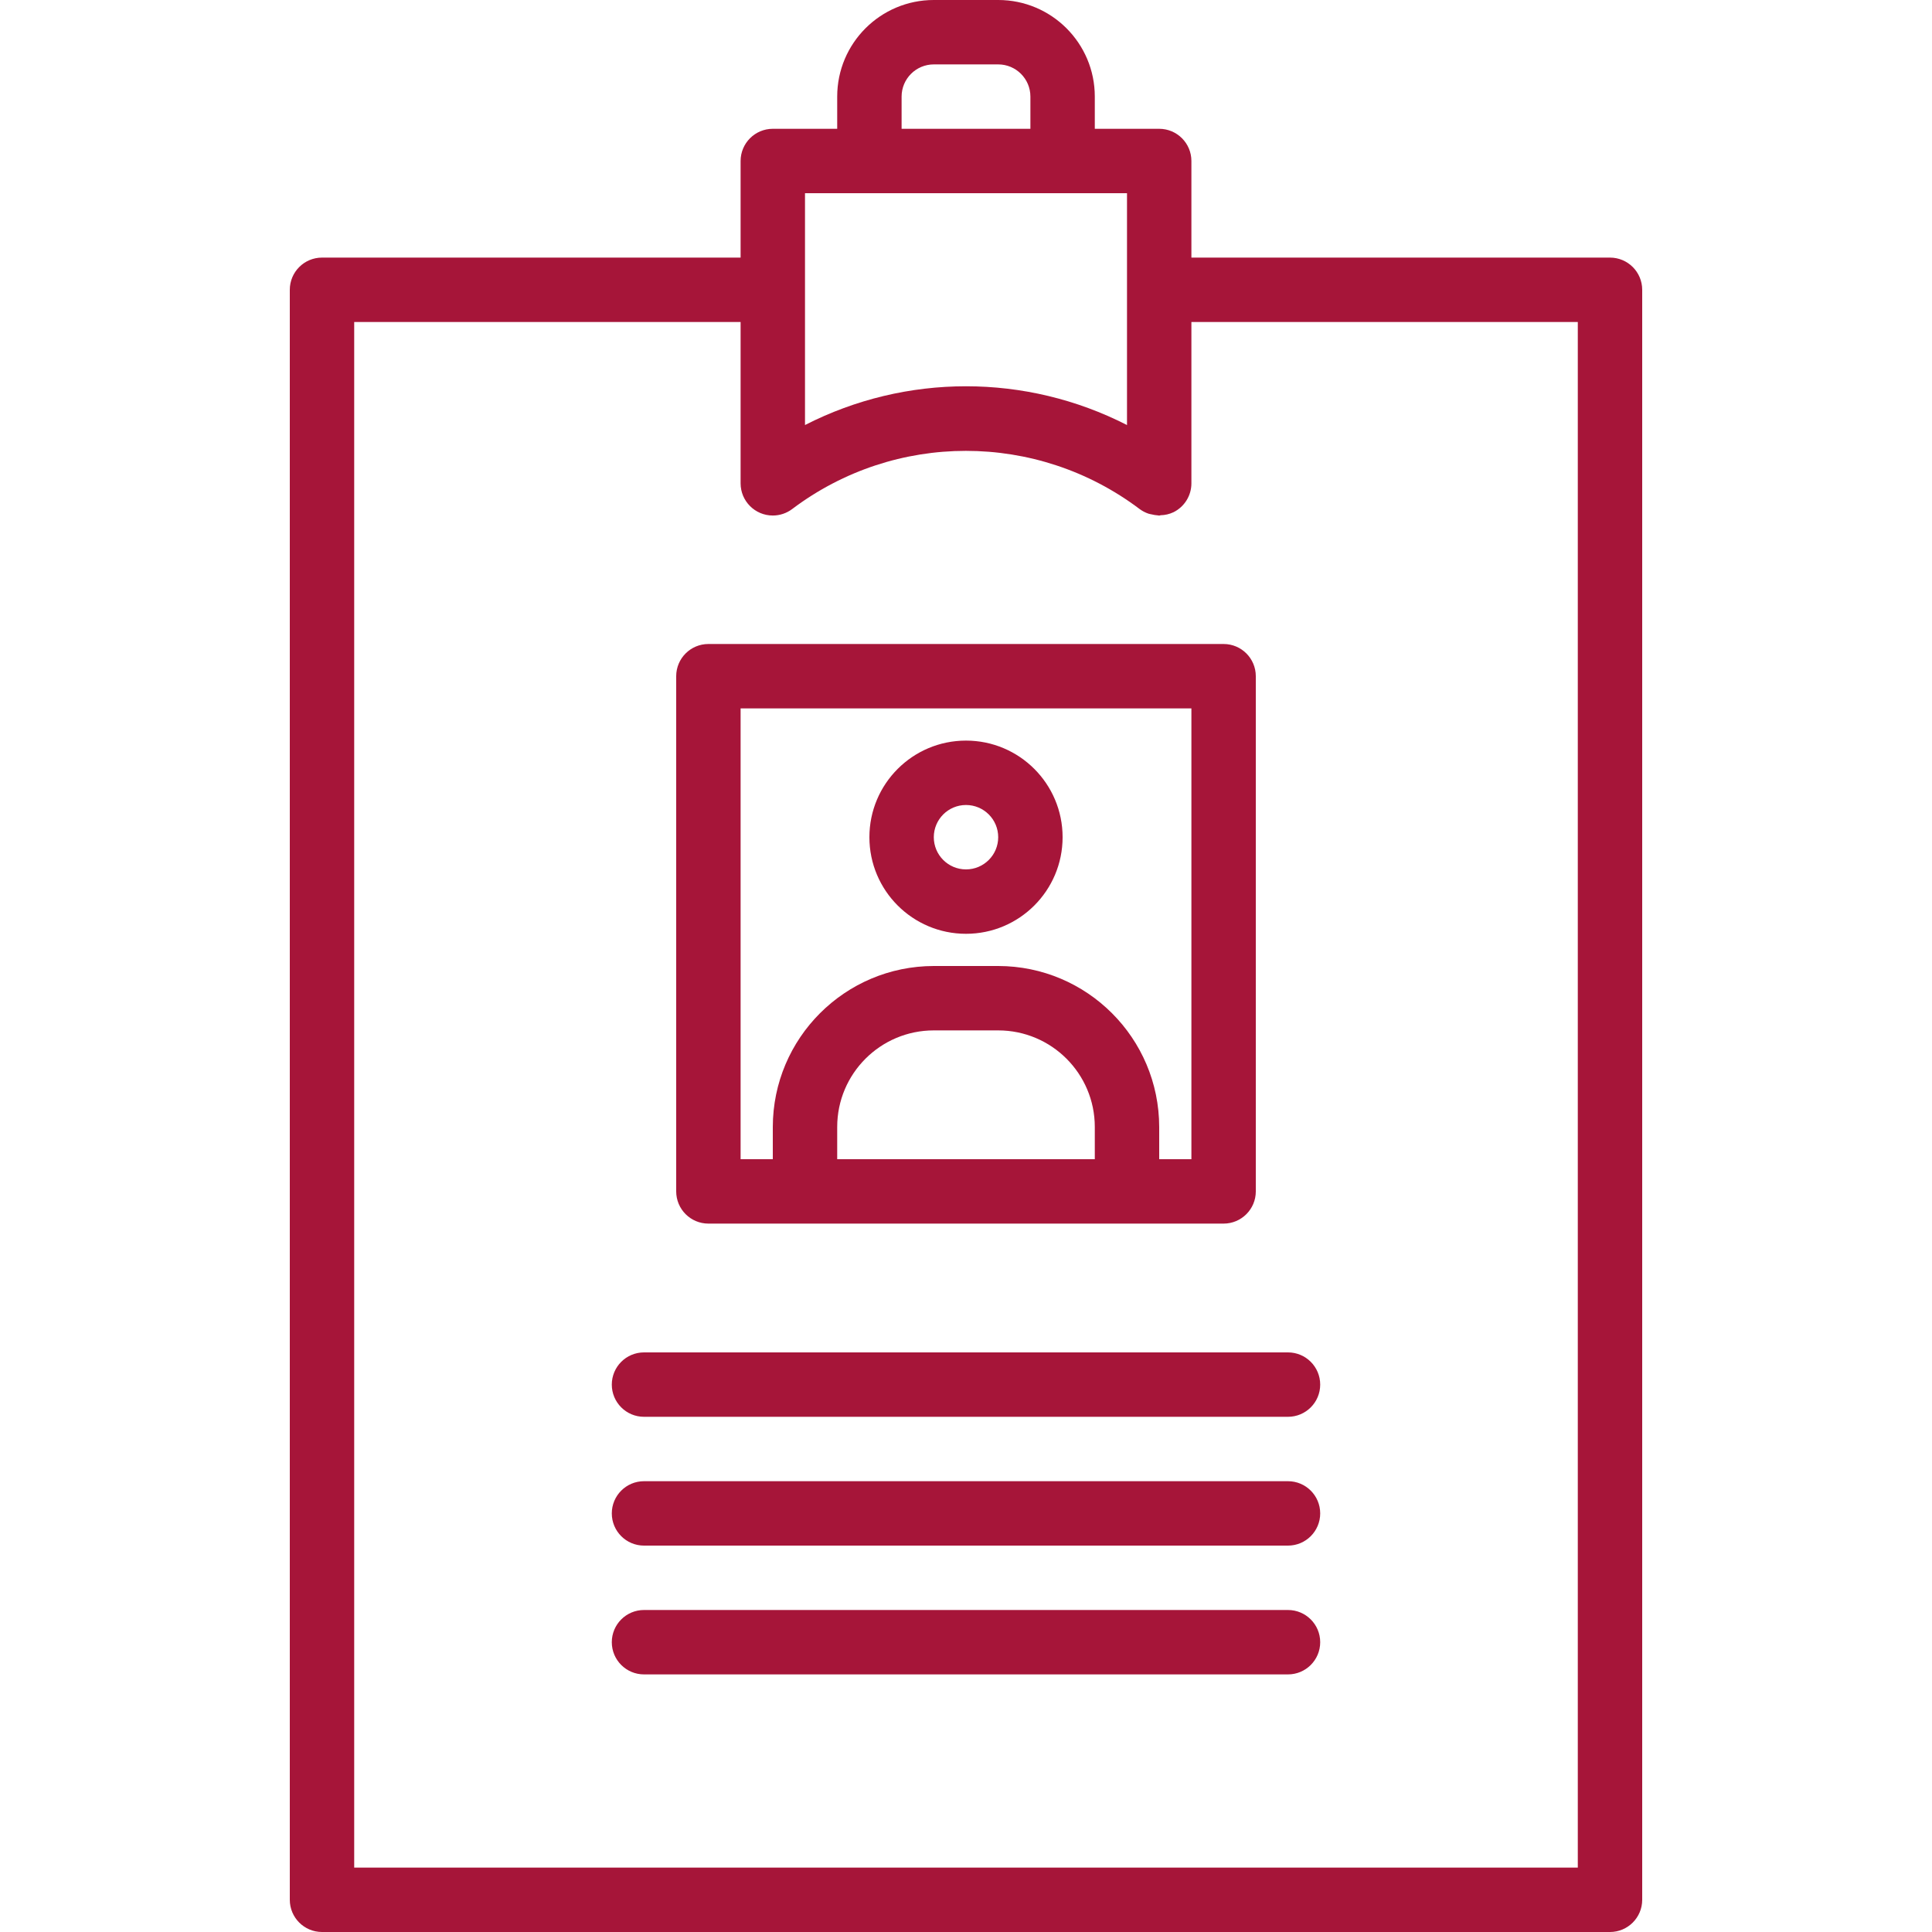
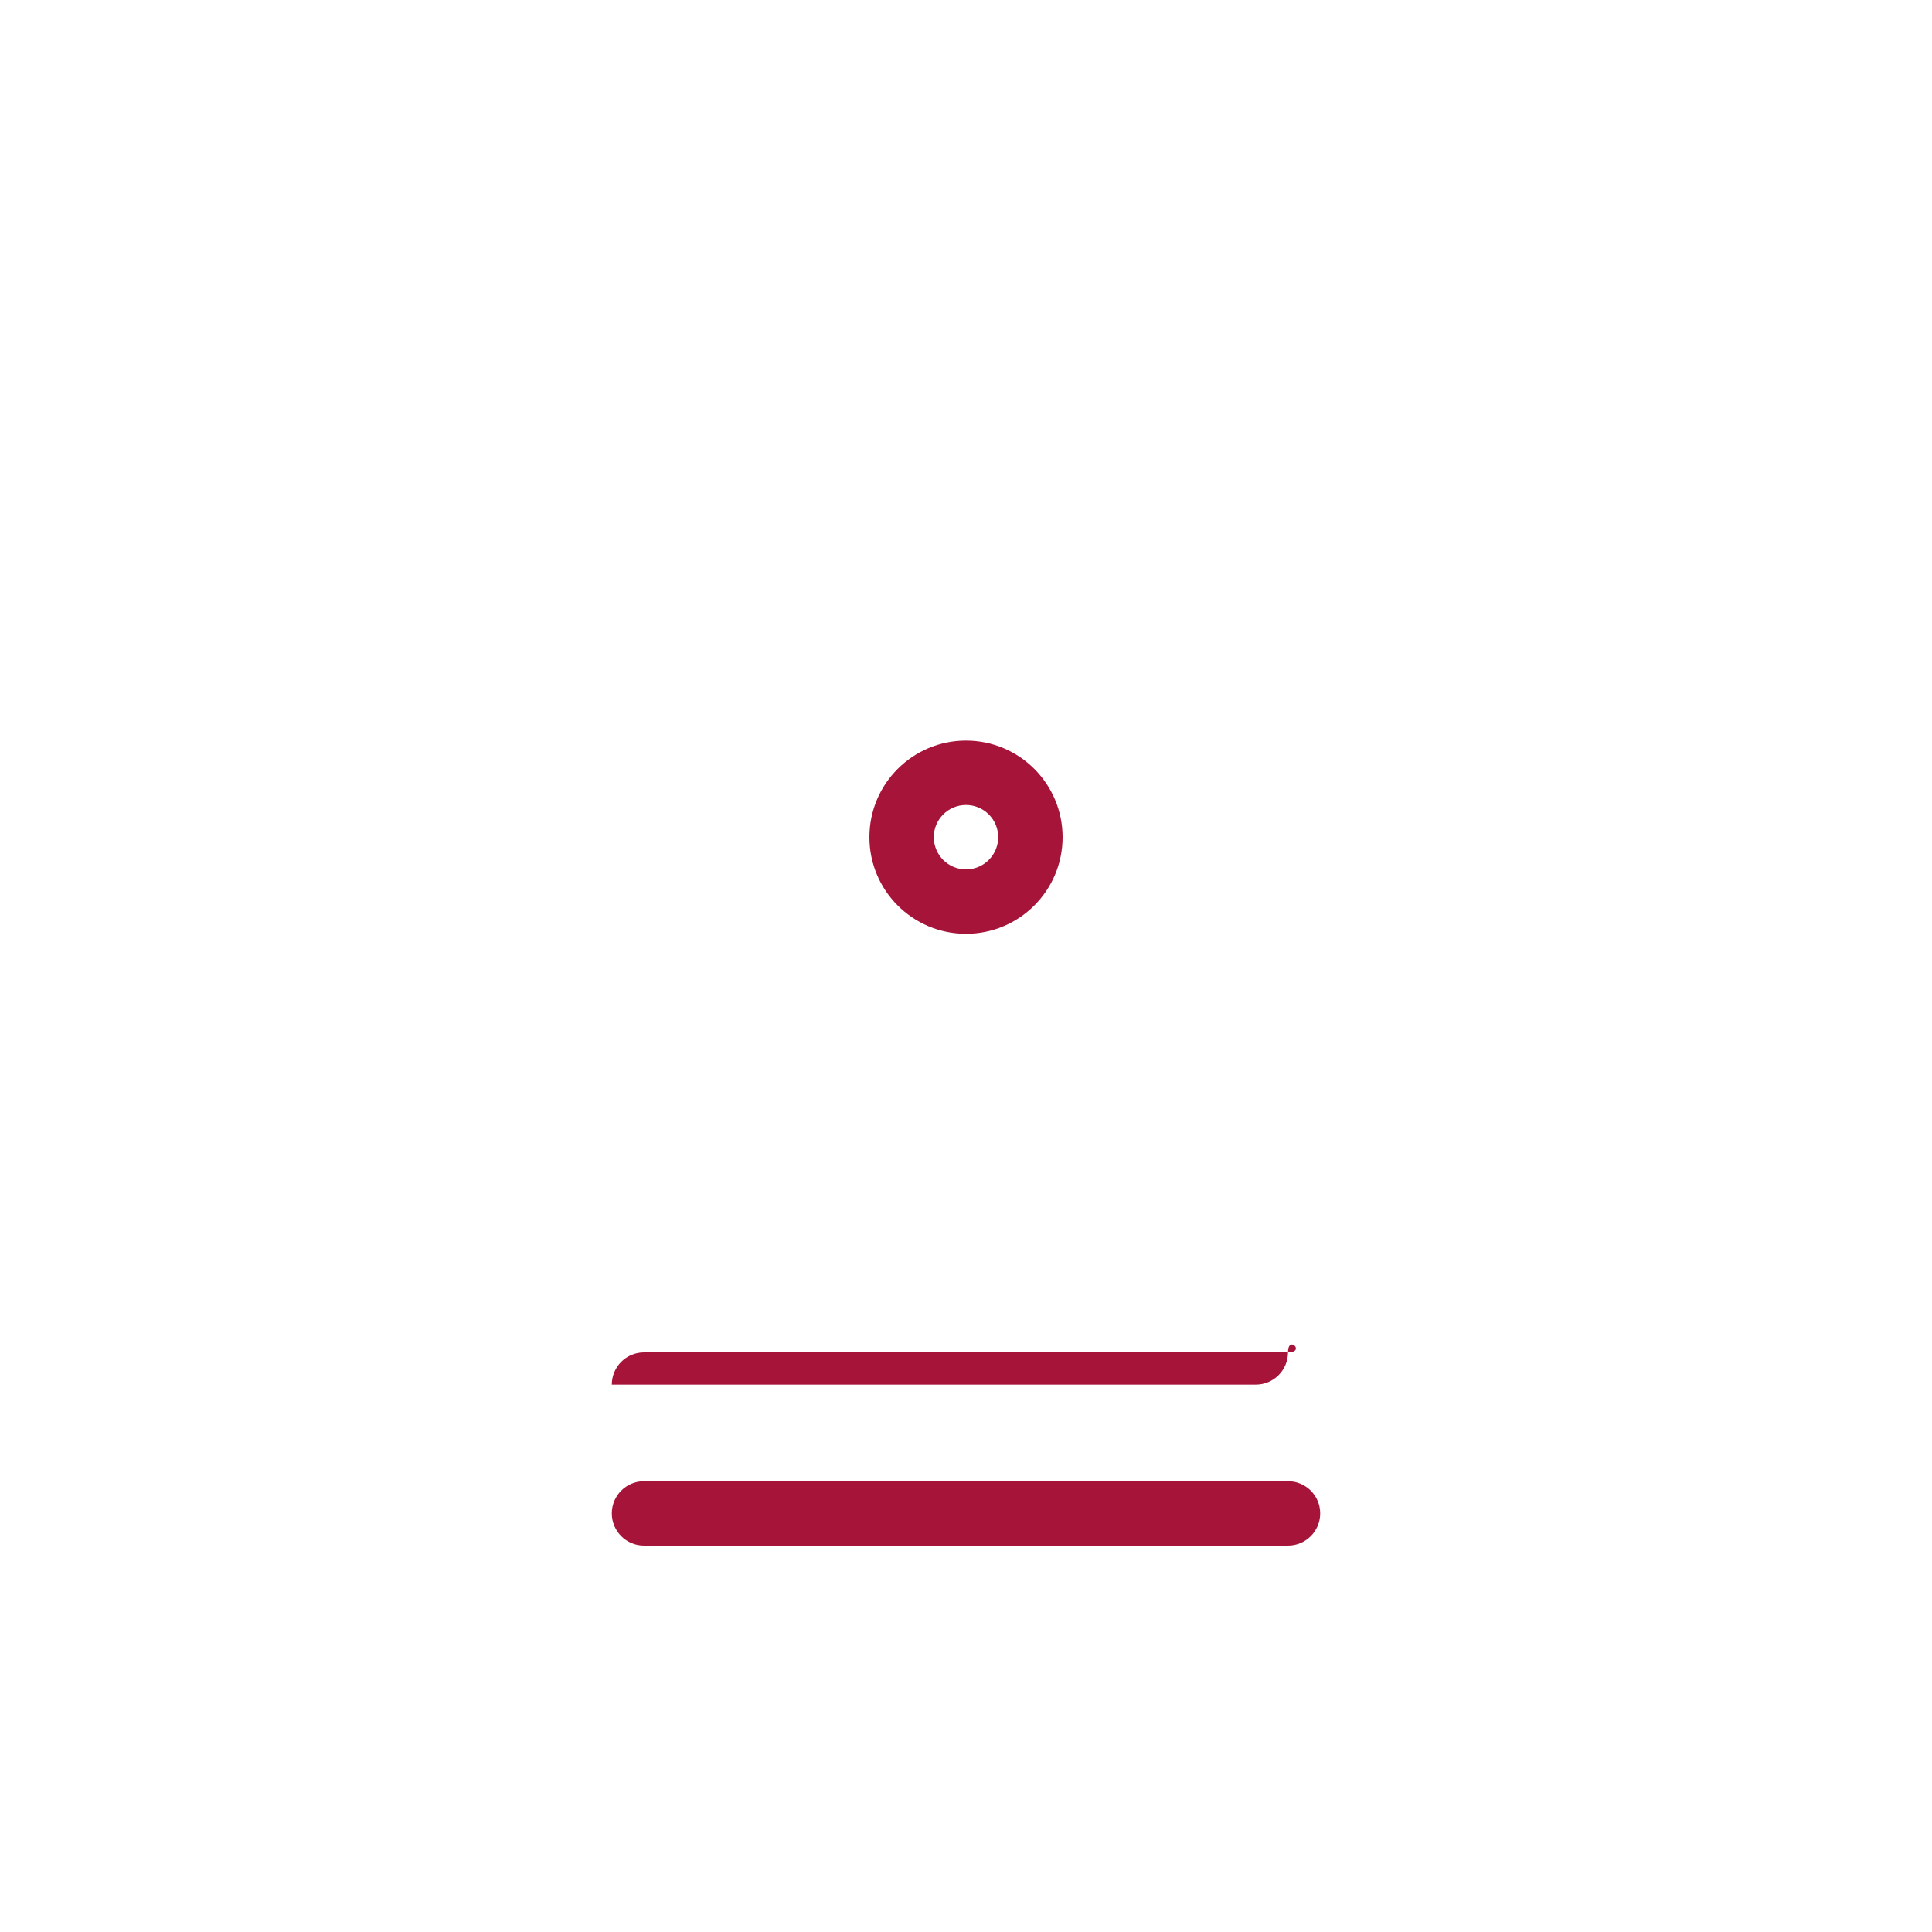
<svg xmlns="http://www.w3.org/2000/svg" version="1.1" id="Capa_1" x="0px" y="0px" viewBox="0 0 480 480" style="enable-background:new 0 0 480 480;" xml:space="preserve" width="512px" height="512px">
  <g>
    <g>
      <g>
-         <path d="M400,64H296V40c0-4.418-3.582-8-8-8h-16v-8c0-13.255-10.745-24-24-24h-16c-13.255,0-24,10.745-24,24v8h-16    c-4.418,0-8,3.582-8,8v24H80c-4.418,0-8,3.582-8,8v400c0,4.418,3.582,8,8,8h320c4.418,0,8-3.582,8-8V72    C408,67.582,404.418,64,400,64z M224,24c0-4.418,3.582-8,8-8h16c4.418,0,8,3.582,8,8v8h-32V24z M200,48h80v57.6    c-25.12-12.843-54.88-12.843-80,0V48z M392,464H88V80h96v40.08c0,4.418,3.582,8,8,8c1.731,0,3.415-0.561,4.8-1.6    c25.554-19.286,60.799-19.286,86.352,0c0.657,0.482,1.382,0.862,2.152,1.128c0.256,0.088,0.52,0.12,0.8,0.184    c0.509,0.131,1.028,0.214,1.552,0.248c0.12,0,0.224,0.056,0.336,0.056s0.24-0.08,0.36-0.088c1.108-0.024,2.198-0.28,3.2-0.752    c2.727-1.351,4.451-4.133,4.448-7.176V80h96V464z" data-original="#000000" class="active-path" data-old_color="#000000" fill="#A61539" />
-       </g>
+         </g>
    </g>
    <g>
      <g>
        <path d="M240,184c-13.255,0-24,10.745-24,24s10.745,24,24,24s24-10.745,24-24S253.255,184,240,184z M240,216c-4.418,0-8-3.582-8-8    s3.582-8,8-8s8,3.582,8,8S244.418,216,240,216z" data-original="#000000" class="active-path" data-old_color="#000000" fill="#A61539" />
      </g>
    </g>
    <g>
      <g>
-         <path d="M304,160H176c-4.418,0-8,3.582-8,8v128c0,4.418,3.582,8,8,8h128c4.418,0,8-3.582,8-8V168C312,163.582,308.418,160,304,160    z M272,288h-64v-8c0-13.255,10.745-24,24-24h16c13.255,0,24,10.745,24,24V288z M296,288h-8v-8c-0.026-22.08-17.92-39.974-40-40    h-16c-22.08,0.026-39.974,17.92-40,40v8h-8V176h112V288z" data-original="#000000" class="active-path" data-old_color="#000000" fill="#A61539" />
-       </g>
+         </g>
    </g>
    <g>
      <g>
-         <path d="M320,336H160c-4.418,0-8,3.582-8,8s3.582,8,8,8h160c4.418,0,8-3.582,8-8S324.418,336,320,336z" data-original="#000000" class="active-path" data-old_color="#000000" fill="#A61539" />
+         <path d="M320,336H160c-4.418,0-8,3.582-8,8h160c4.418,0,8-3.582,8-8S324.418,336,320,336z" data-original="#000000" class="active-path" data-old_color="#000000" fill="#A61539" />
      </g>
    </g>
    <g>
      <g>
        <path d="M320,368H160c-4.418,0-8,3.582-8,8s3.582,8,8,8h160c4.418,0,8-3.582,8-8S324.418,368,320,368z" data-original="#000000" class="active-path" data-old_color="#000000" fill="#A61539" />
      </g>
    </g>
    <g>
      <g>
-         <path d="M320,400H160c-4.418,0-8,3.582-8,8s3.582,8,8,8h160c4.418,0,8-3.582,8-8S324.418,400,320,400z" data-original="#000000" class="active-path" data-old_color="#000000" fill="#A61539" />
-       </g>
+         </g>
    </g>
  </g>
</svg>